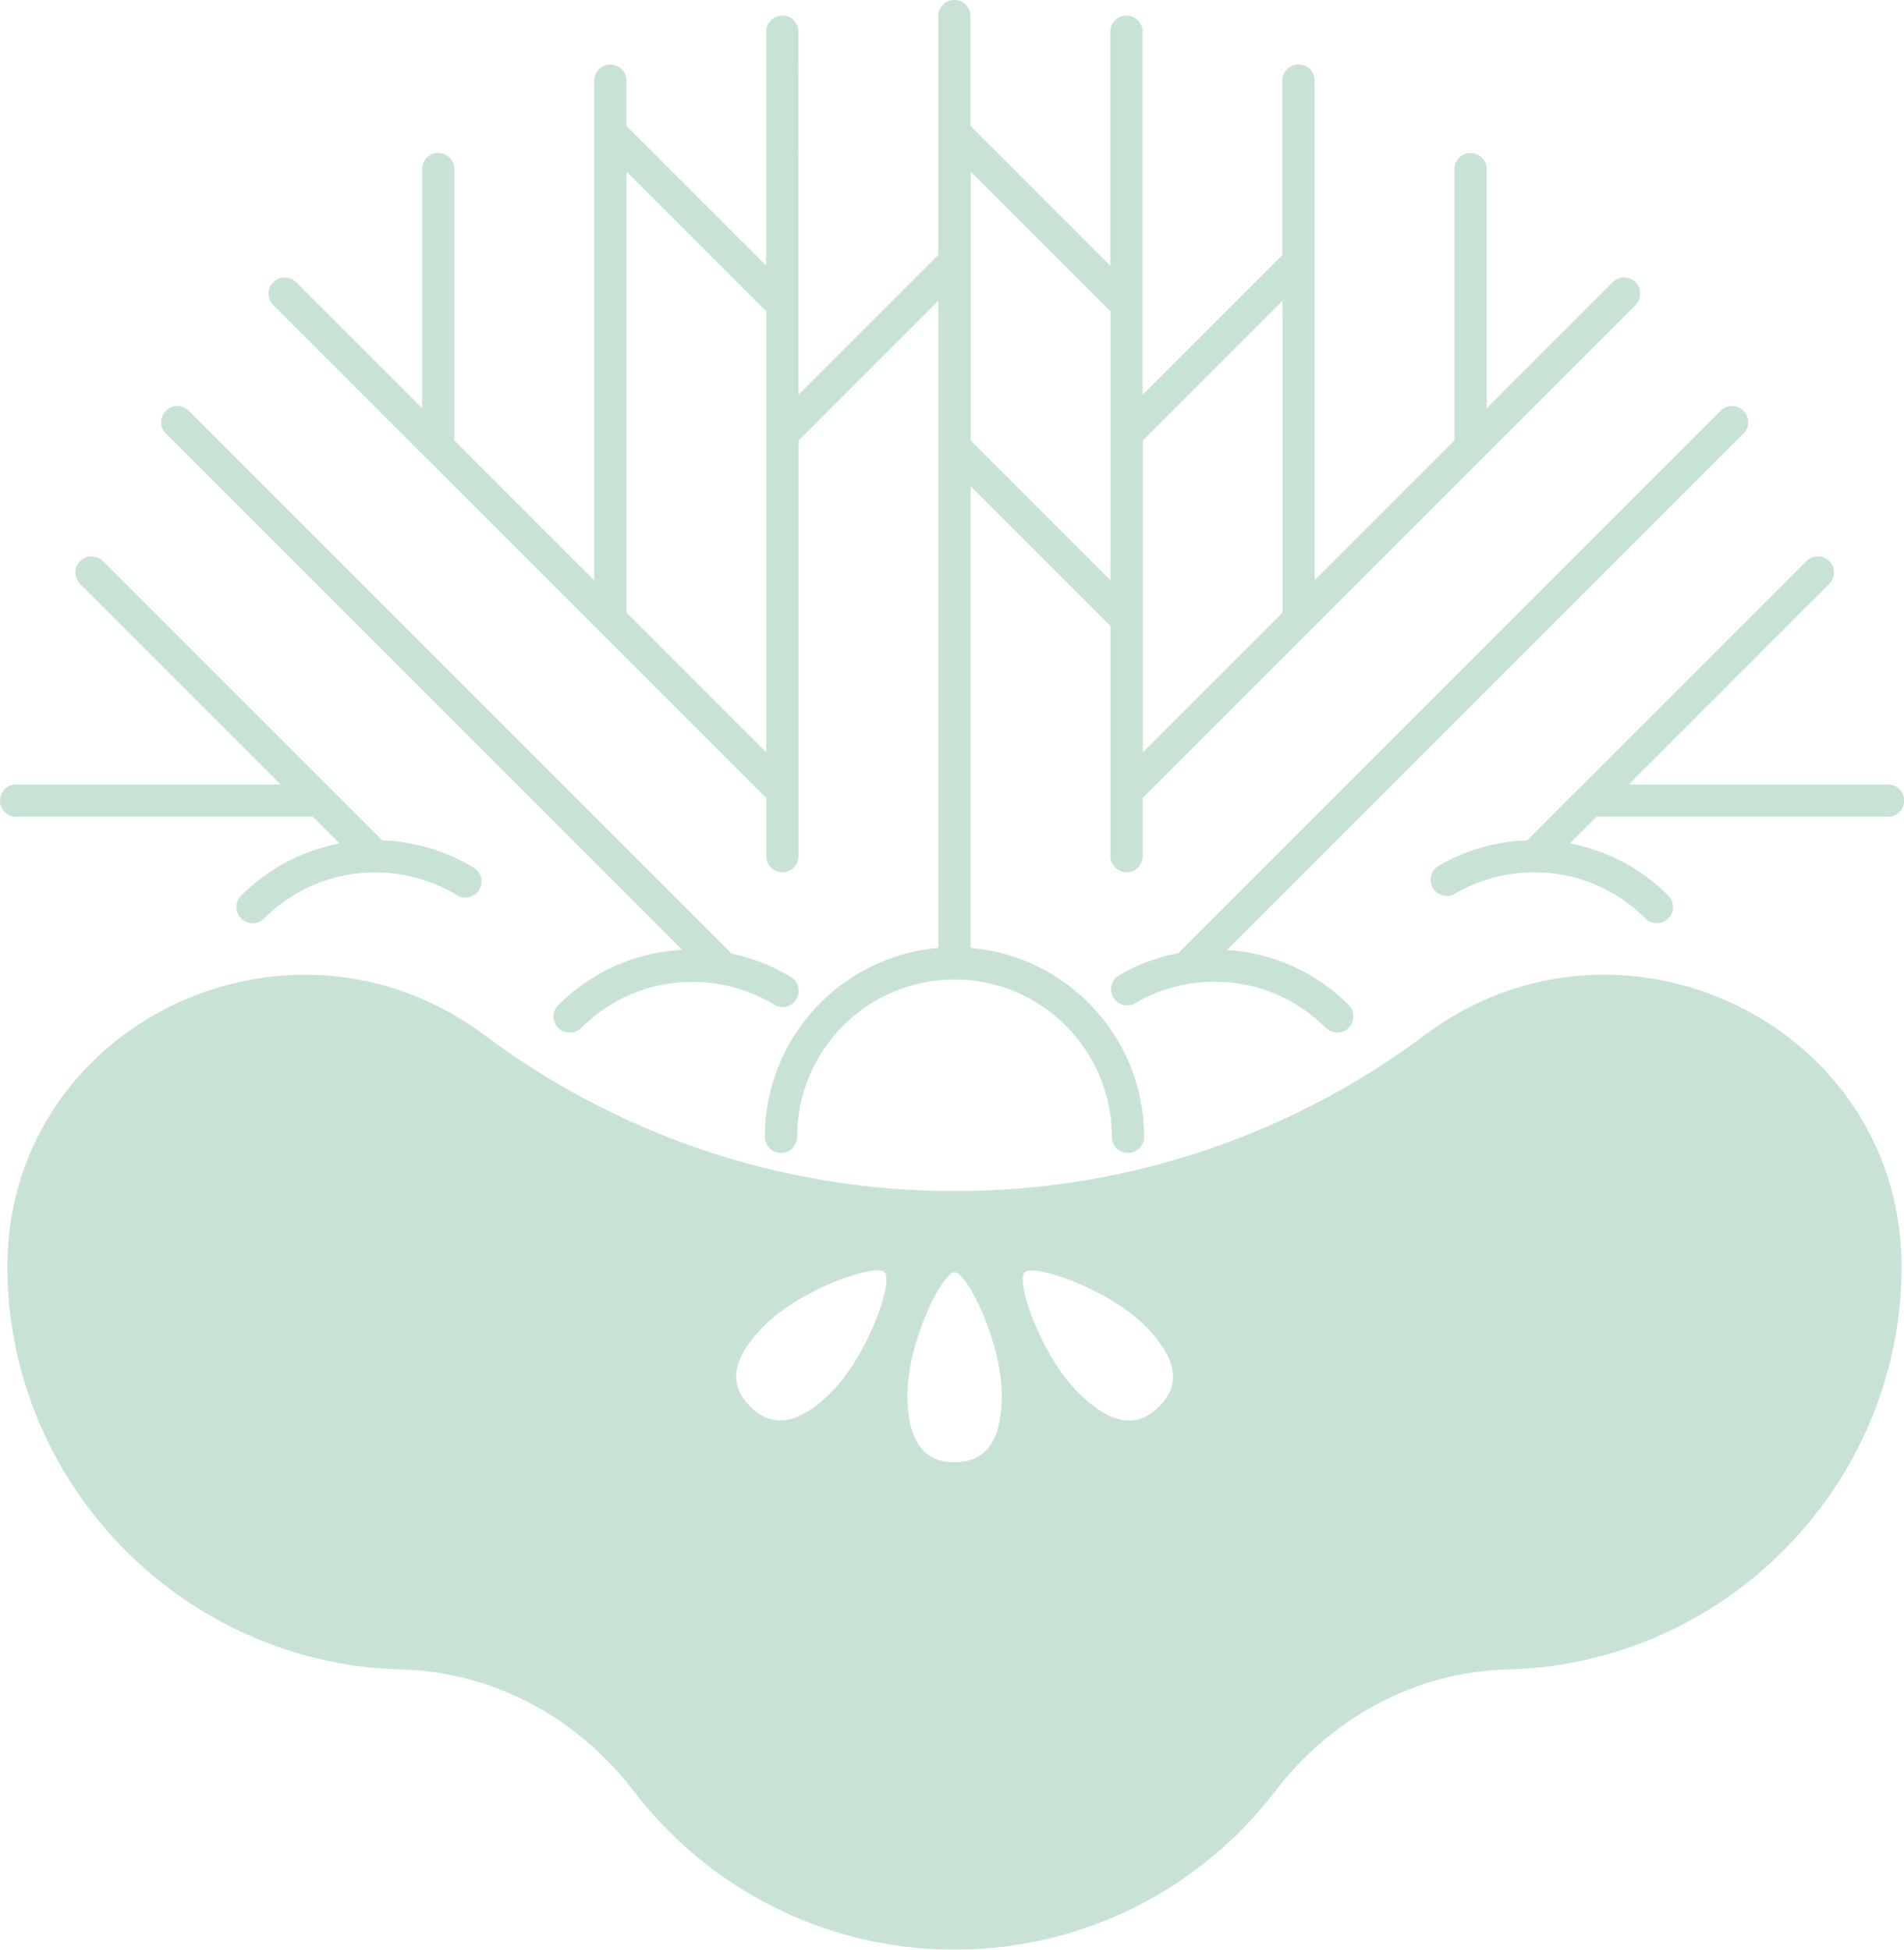
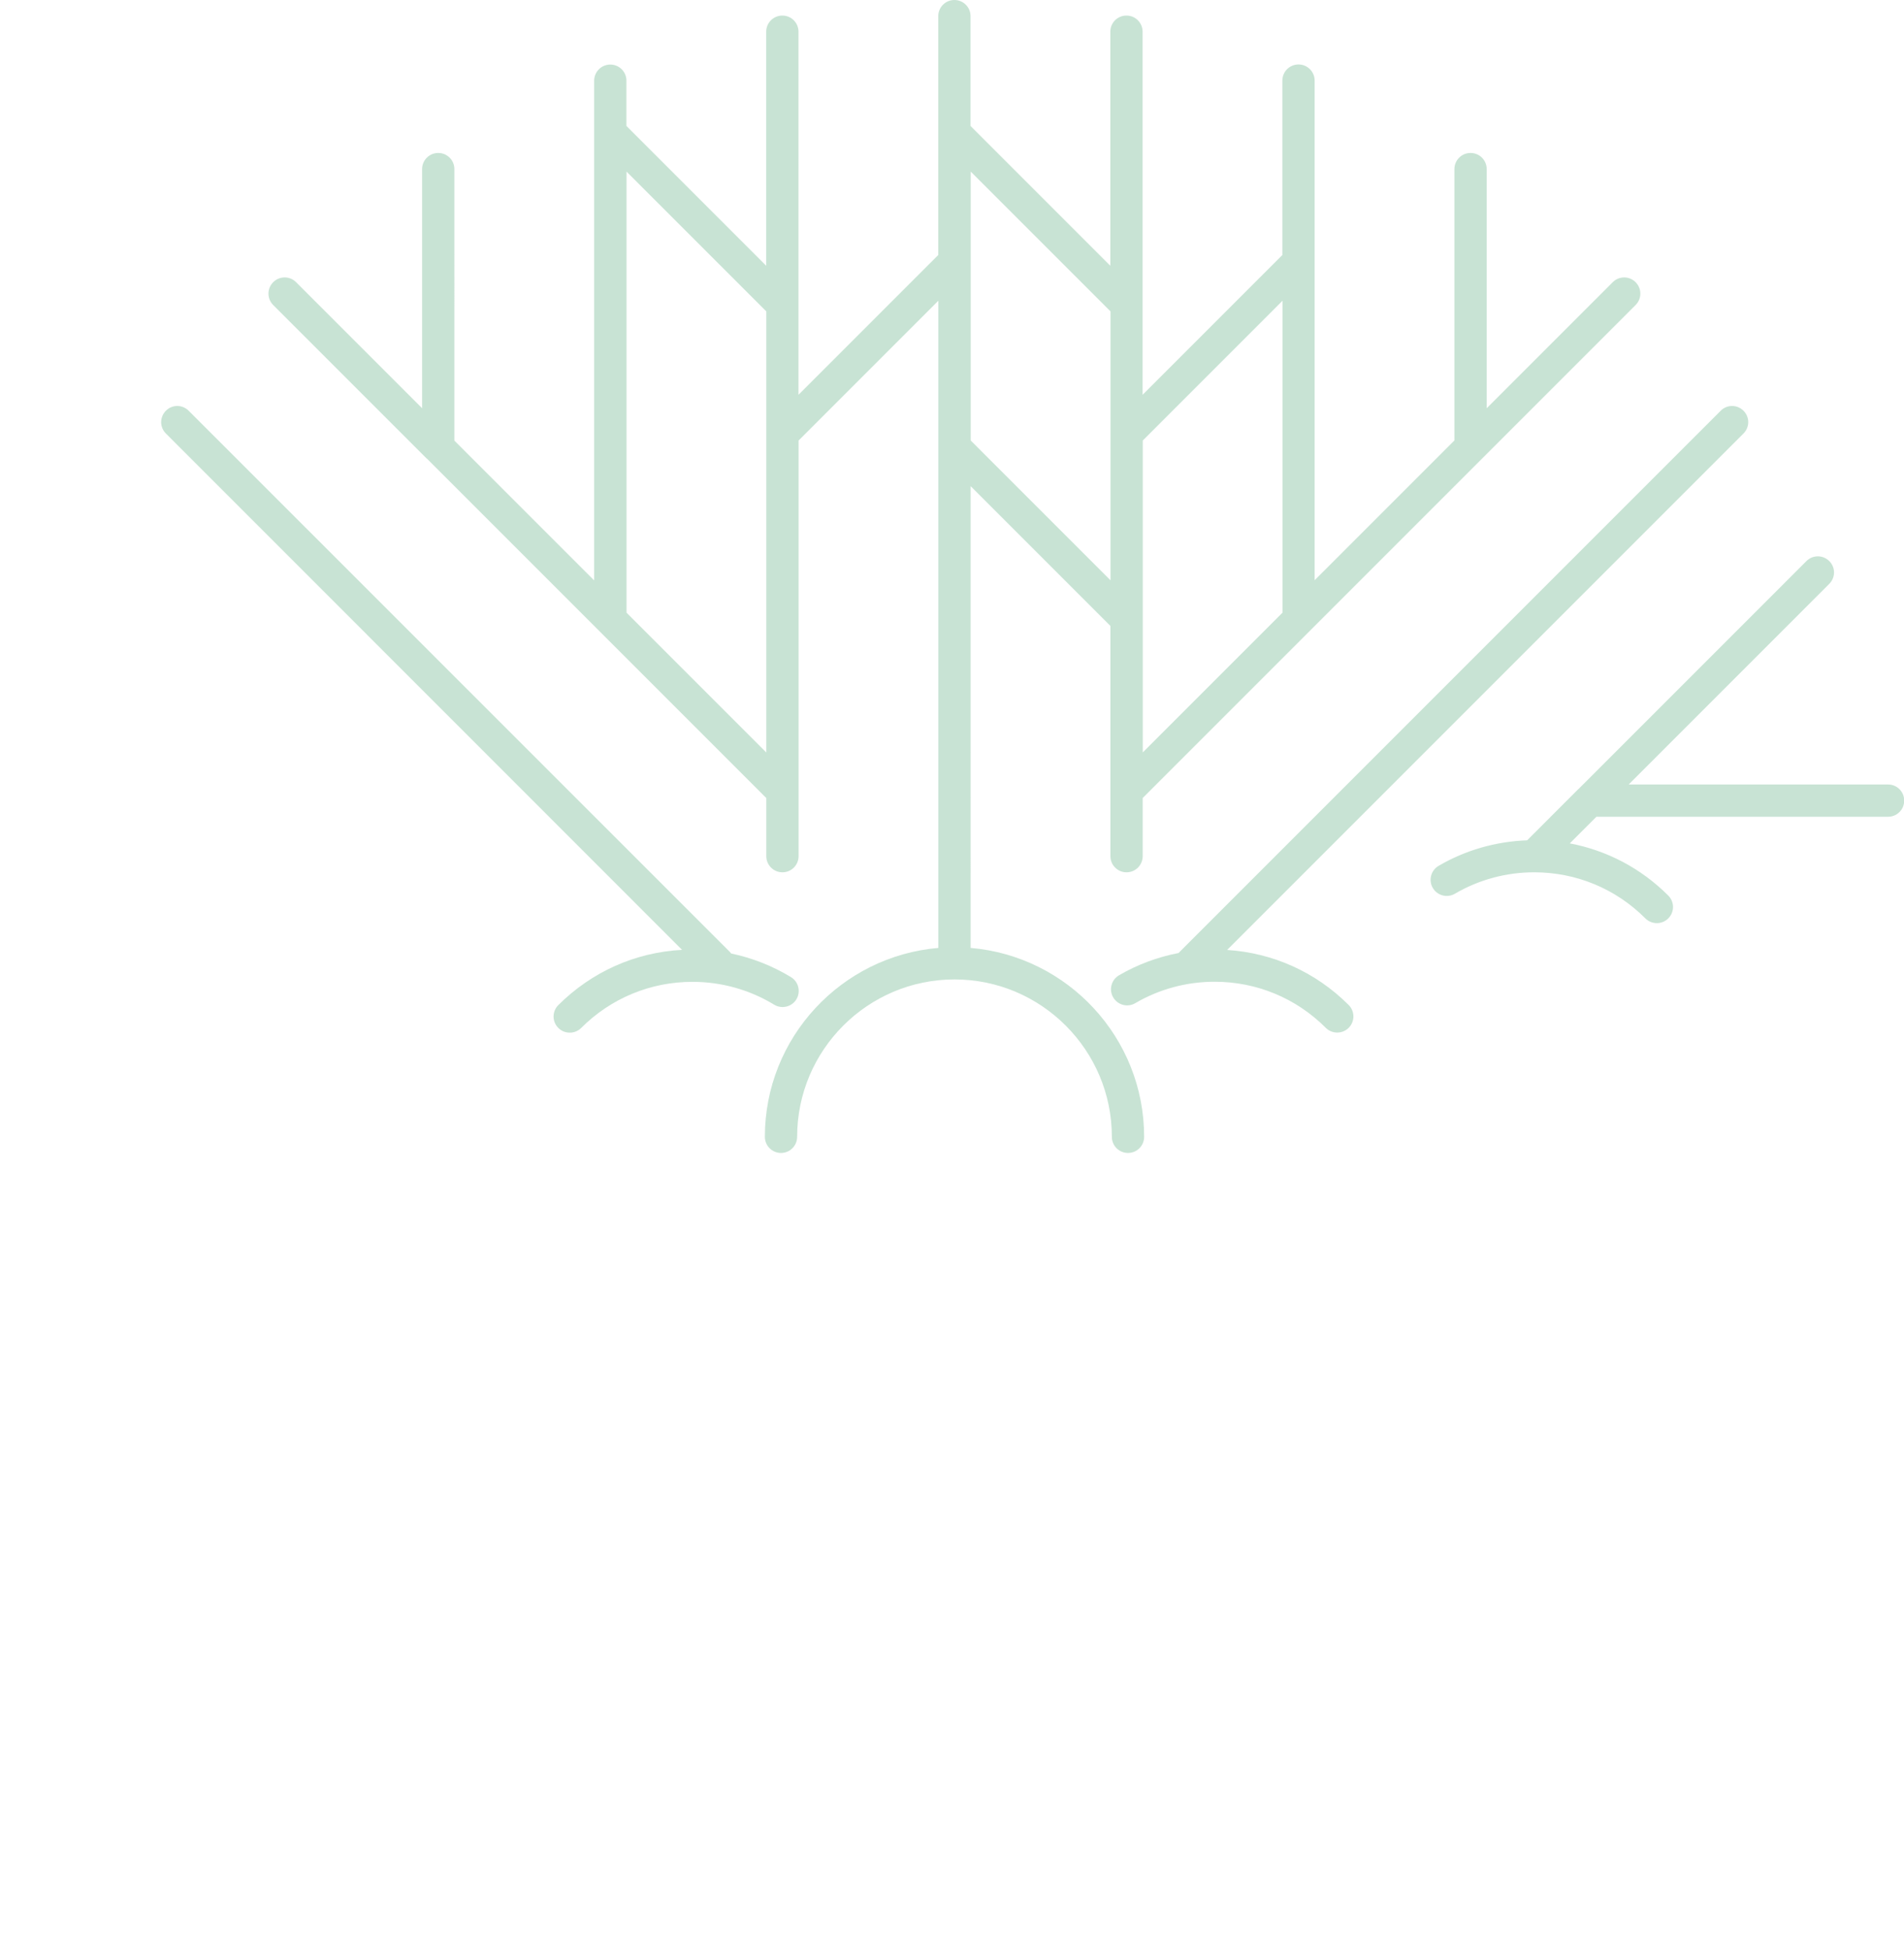
<svg xmlns="http://www.w3.org/2000/svg" id="_レイヤー_2" viewBox="0 0 198.2 202.93">
  <g id="_ヘッダー_フッター">
    <g style="opacity:.22;">
-       <path d="M148.32,107.73c-13.65,10.2-30.6,16.24-48.95,16.24s-35.29-6.04-48.95-16.24C29.9,92.41,.33,106.84,.77,132.45c0,.43,.02,.87,.04,1.3,1.02,21.57,18.53,39.01,40.1,39.98,.29,.01,.58,.02,.86,.03,9.57,.24,18.36,5.03,24.17,12.63,7.69,10.05,19.79,16.53,33.42,16.53s25.74-6.48,33.42-16.53c5.81-7.6,14.6-12.4,24.17-12.63,.29,0,.58-.02,.86-.03,21.57-.97,39.08-18.41,40.1-39.98,.02-.44,.03-.87,.04-1.3,.44-25.61-29.13-40.05-49.65-24.72Zm-61.81,37.19c-3.86,3.86-6.5,3.39-8.42,1.47-1.92-1.92-2.39-4.56,1.47-8.42,3.86-3.86,11.58-6.49,12.51-5.56,.97,.97-1.7,8.65-5.56,12.51Zm12.86,7.27c-2.71,0-4.91-1.54-4.91-7s3.6-12.77,4.91-12.77,4.91,7.31,4.91,12.77-2.2,7-4.91,7Zm21.28-5.79c-1.92,1.92-4.56,2.39-8.42-1.47-3.86-3.86-6.53-11.54-5.56-12.51,.93-.93,8.65,1.7,12.51,5.56,3.86,3.86,3.39,6.5,1.48,8.42Z" style="fill:#06803c;" />
      <path d="M44.44,47.73s0,0,0,0l17.91,17.91s0,0,0,0l17.42,17.42v6.05c0,.93,.75,1.68,1.68,1.68s1.68-.75,1.68-1.68V45.85l14.55-14.55v15.25s0,0,0,0v52.11c-10.1,.86-18.06,9.34-18.06,19.66,0,.93,.75,1.68,1.68,1.68s1.68-.75,1.68-1.68c0-9.03,7.35-16.38,16.38-16.38s16.38,7.35,16.38,16.38c0,.93,.75,1.68,1.68,1.68s1.68-.75,1.68-1.68c0-10.32-7.96-18.8-18.06-19.66V50.6s14.55,14.55,14.55,14.55v23.96c0,.93,.75,1.68,1.68,1.68s1.68-.75,1.68-1.68v-6.05l17.42-17.42s0,0,0,0l17.91-17.91s0,0,0,0l15.98-15.98c.66-.66,.66-1.72,0-2.38-.66-.66-1.72-.66-2.38,0l-13.12,13.12V17.6c0-.93-.75-1.68-1.68-1.68s-1.68,.75-1.68,1.68v28.24l-14.55,14.55V8.39c0-.93-.75-1.68-1.68-1.68s-1.68,.75-1.68,1.68V26.54l-14.55,14.55V3.3c0-.93-.75-1.68-1.68-1.68s-1.68,.75-1.68,1.68V27.66l-14.55-14.55V1.68c0-.93-.75-1.68-1.68-1.68s-1.68,.75-1.68,1.68V13.8h0s0,12.74,0,12.74l-14.55,14.55V3.3c0-.93-.75-1.68-1.68-1.68s-1.68,.75-1.68,1.68V27.66l-14.55-14.55v-4.71c0-.93-.75-1.68-1.68-1.68s-1.68,.75-1.68,1.68v5.41h0s0,46.6,0,46.6l-14.55-14.55V17.6c0-.93-.75-1.68-1.68-1.68s-1.68,.75-1.68,1.68v24.89l-13.12-13.12c-.66-.66-1.72-.66-2.38,0-.66,.66-.66,1.72,0,2.38l15.98,15.98Zm74.52-1.88l14.55-14.55V63.76l-14.55,14.55V45.85Zm-3.36-13.44v27.99l-14.55-14.55V17.86s14.55,14.55,14.55,14.55Zm-35.83,0v12.74h0v33.17l-14.55-14.55V17.86s14.55,14.55,14.55,14.55Z" style="fill:#06803c;" />
-       <path d="M71,98.86c-4.87,.26-9.4,2.28-12.88,5.75-.66,.66-.66,1.72,0,2.38,.33,.33,.76,.49,1.19,.49s.86-.16,1.19-.49c3.09-3.09,7.21-4.8,11.58-4.8,3.01,0,5.95,.82,8.51,2.38,.79,.48,1.83,.23,2.31-.56,.48-.79,.23-1.83-.56-2.31-1.93-1.17-4.03-2-6.23-2.46-.04-.05-.07-.1-.12-.15L19.64,42.75c-.66-.66-1.72-.66-2.37,0-.66,.66-.66,1.72,0,2.37l53.74,53.74Z" style="fill:#06803c;" />
-       <path d="M32.58,85.02l2.77,2.77c-3.86,.73-7.41,2.59-10.25,5.43-.66,.66-.66,1.72,0,2.38,.33,.33,.76,.49,1.19,.49s.86-.16,1.19-.49c3.09-3.09,7.21-4.8,11.58-4.8,3.01,0,5.95,.82,8.51,2.38,.79,.48,1.83,.23,2.31-.56,.48-.79,.23-1.83-.56-2.31-2.88-1.75-6.16-2.72-9.53-2.85l-5.31-5.31s0,0,0,0L10.72,58.4c-.66-.66-1.72-.66-2.38,0-.66,.66-.66,1.72,0,2.37l20.88,20.88H1.68c-.93,0-1.68,.75-1.68,1.68s.75,1.68,1.68,1.68h30.9Z" style="fill:#06803c;" />
+       <path d="M71,98.86c-4.87,.26-9.4,2.28-12.88,5.75-.66,.66-.66,1.72,0,2.38,.33,.33,.76,.49,1.19,.49s.86-.16,1.19-.49c3.09-3.09,7.21-4.8,11.58-4.8,3.01,0,5.95,.82,8.51,2.38,.79,.48,1.83,.23,2.31-.56,.48-.79,.23-1.83-.56-2.31-1.93-1.17-4.03-2-6.23-2.46-.04-.05-.07-.1-.12-.15L19.64,42.75c-.66-.66-1.72-.66-2.37,0-.66,.66-.66,1.72,0,2.37Z" style="fill:#06803c;" />
      <path d="M122.68,99.19c-2.18,.42-4.28,1.2-6.2,2.32-.8,.47-1.07,1.5-.6,2.3,.47,.8,1.5,1.07,2.3,.6,2.49-1.46,5.34-2.23,8.25-2.23,4.37,0,8.49,1.7,11.58,4.8,.33,.33,.76,.49,1.19,.49s.86-.16,1.19-.49c.66-.66,.66-1.72,0-2.38-3.42-3.42-7.87-5.42-12.65-5.73l53.75-53.75c.66-.66,.66-1.72,0-2.37-.66-.66-1.72-.66-2.37,0l-56.35,56.35s-.05,.06-.08,.09Z" style="fill:#06803c;" />
      <path d="M164.28,82.15l-5.31,5.31c-3.25,.12-6.42,1.02-9.22,2.66-.8,.47-1.07,1.5-.6,2.3,.47,.8,1.5,1.07,2.3,.6,2.49-1.46,5.34-2.23,8.25-2.23,4.37,0,8.49,1.7,11.58,4.8,.33,.33,.76,.49,1.19,.49s.86-.16,1.19-.49c.66-.66,.66-1.72,0-2.38-2.84-2.84-6.39-4.7-10.25-5.43l2.77-2.77h30.36c.93,0,1.68-.75,1.68-1.68s-.75-1.68-1.68-1.68h-27l20.88-20.88c.66-.66,.66-1.72,0-2.37-.66-.66-1.72-.66-2.38,0l-23.74,23.74s0,0,0,0Z" style="fill:#06803c;" />
    </g>
  </g>
</svg>